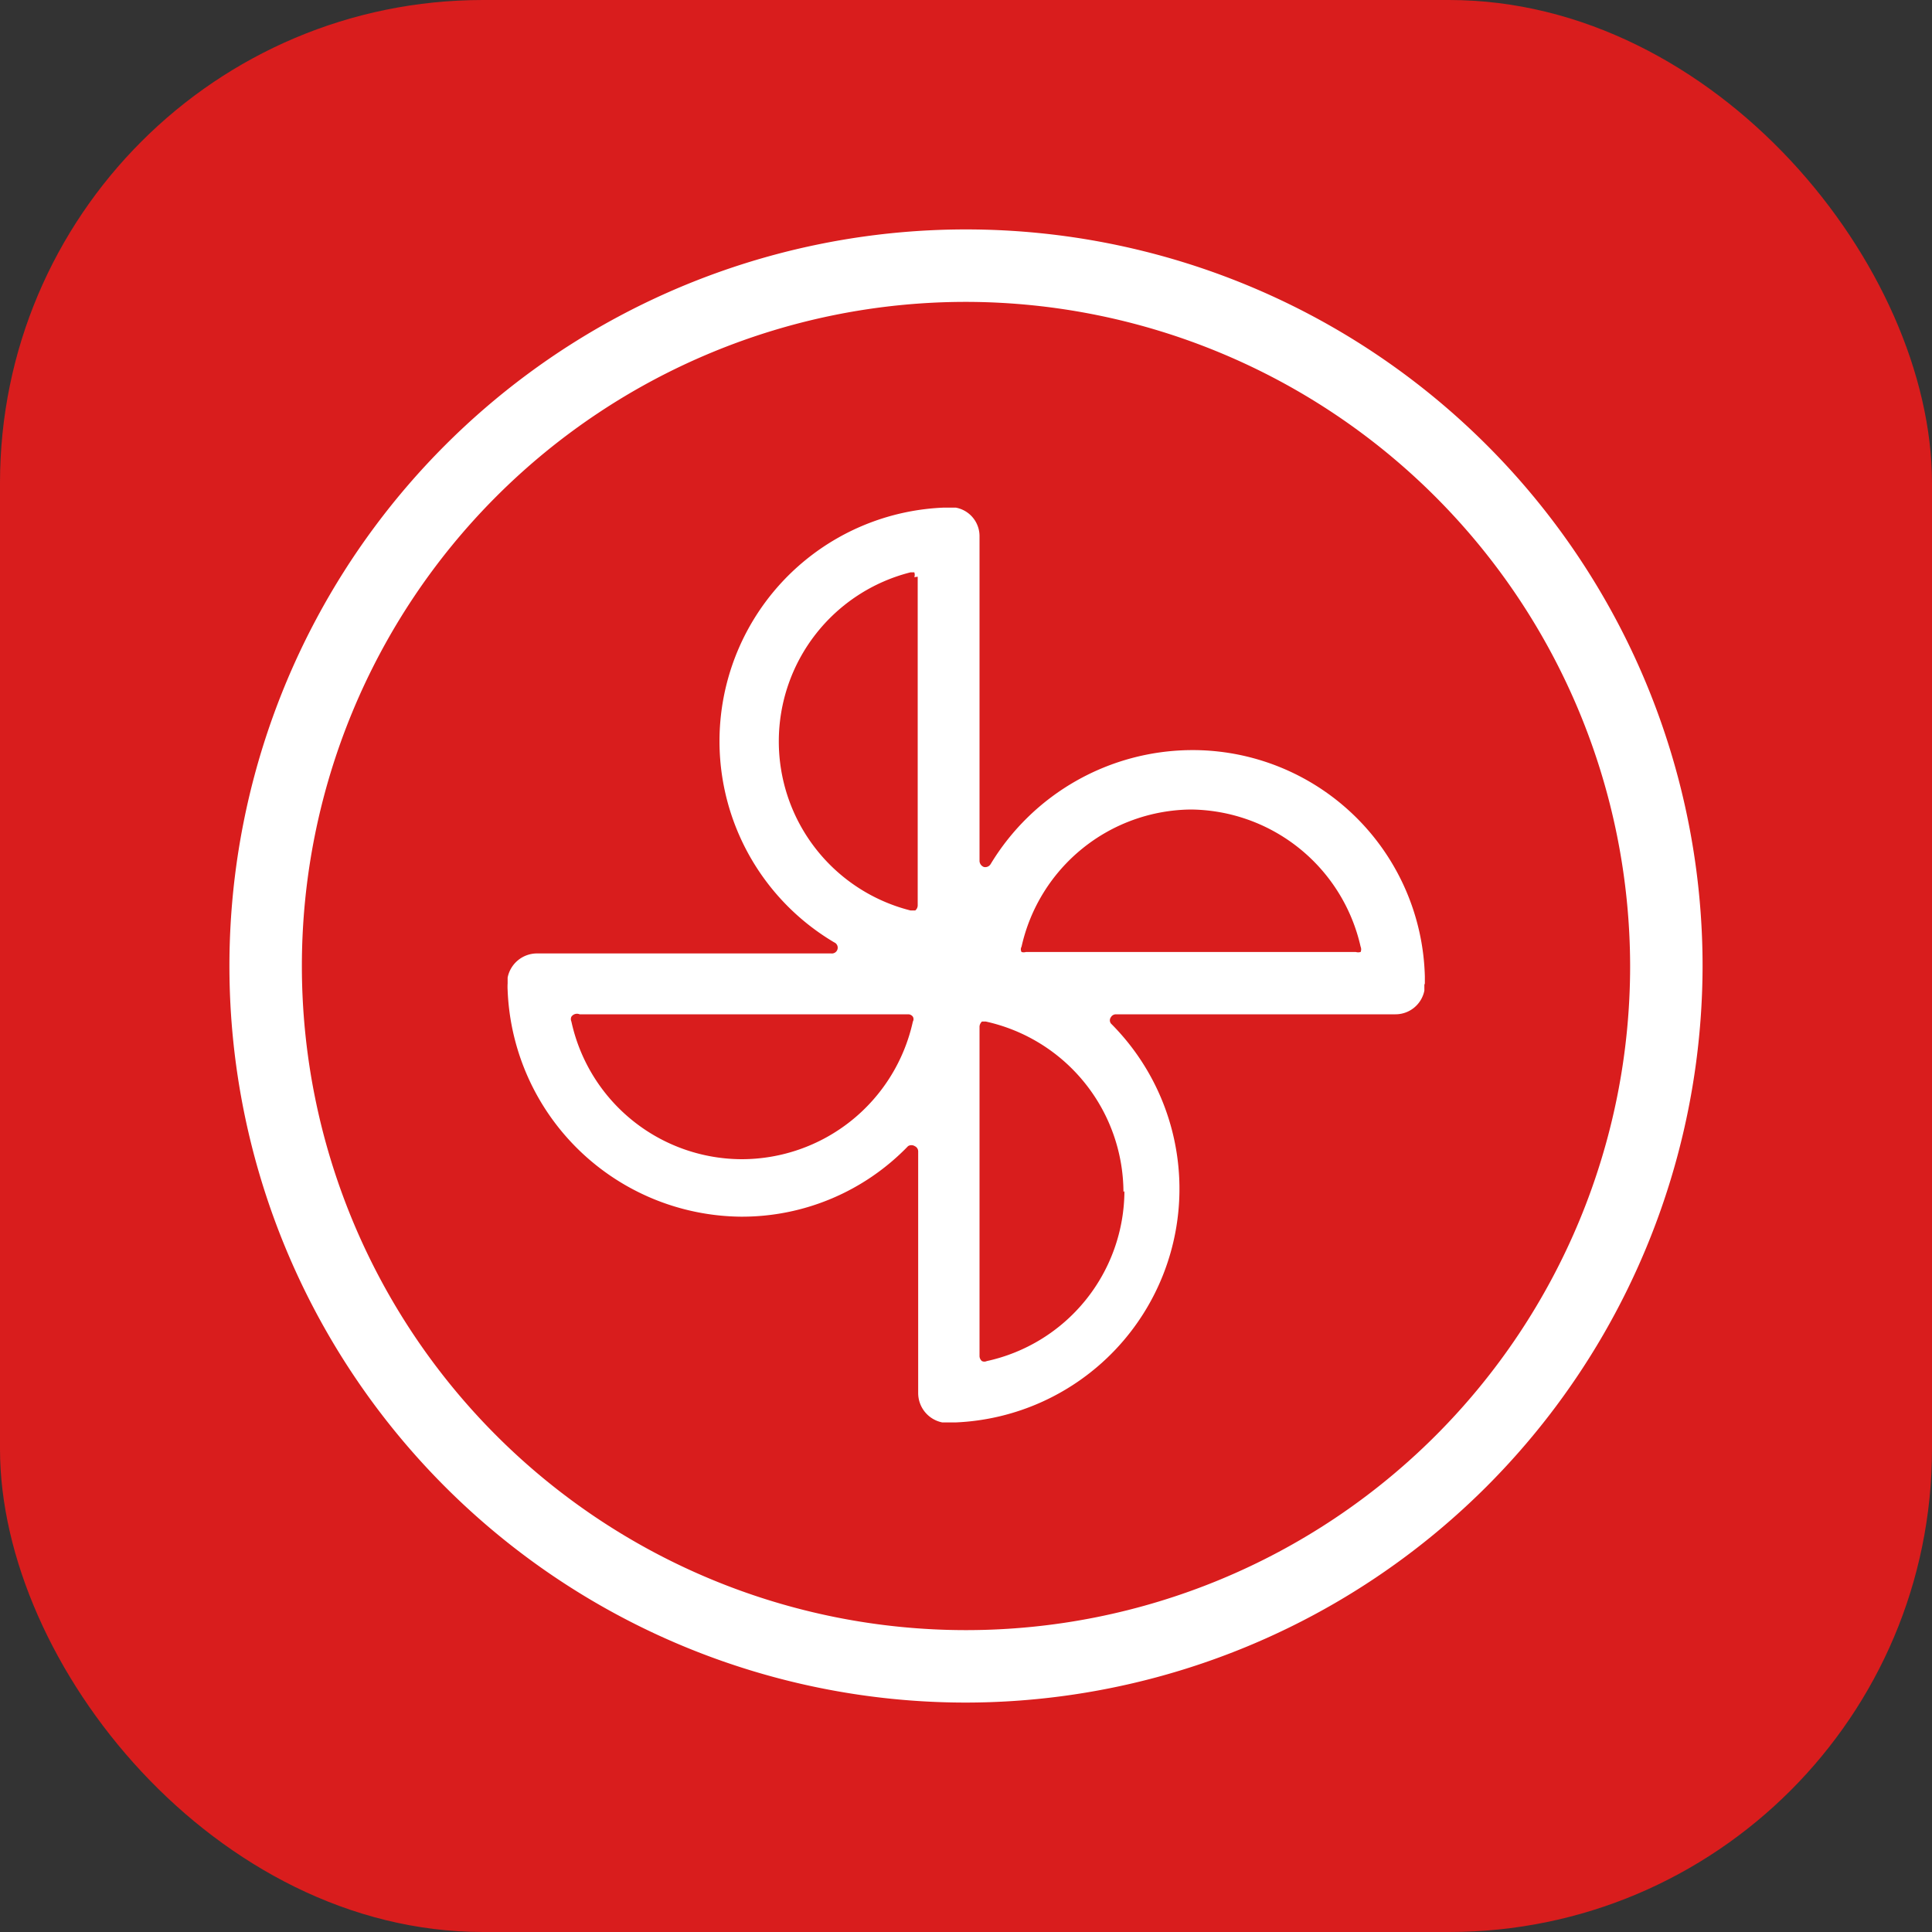
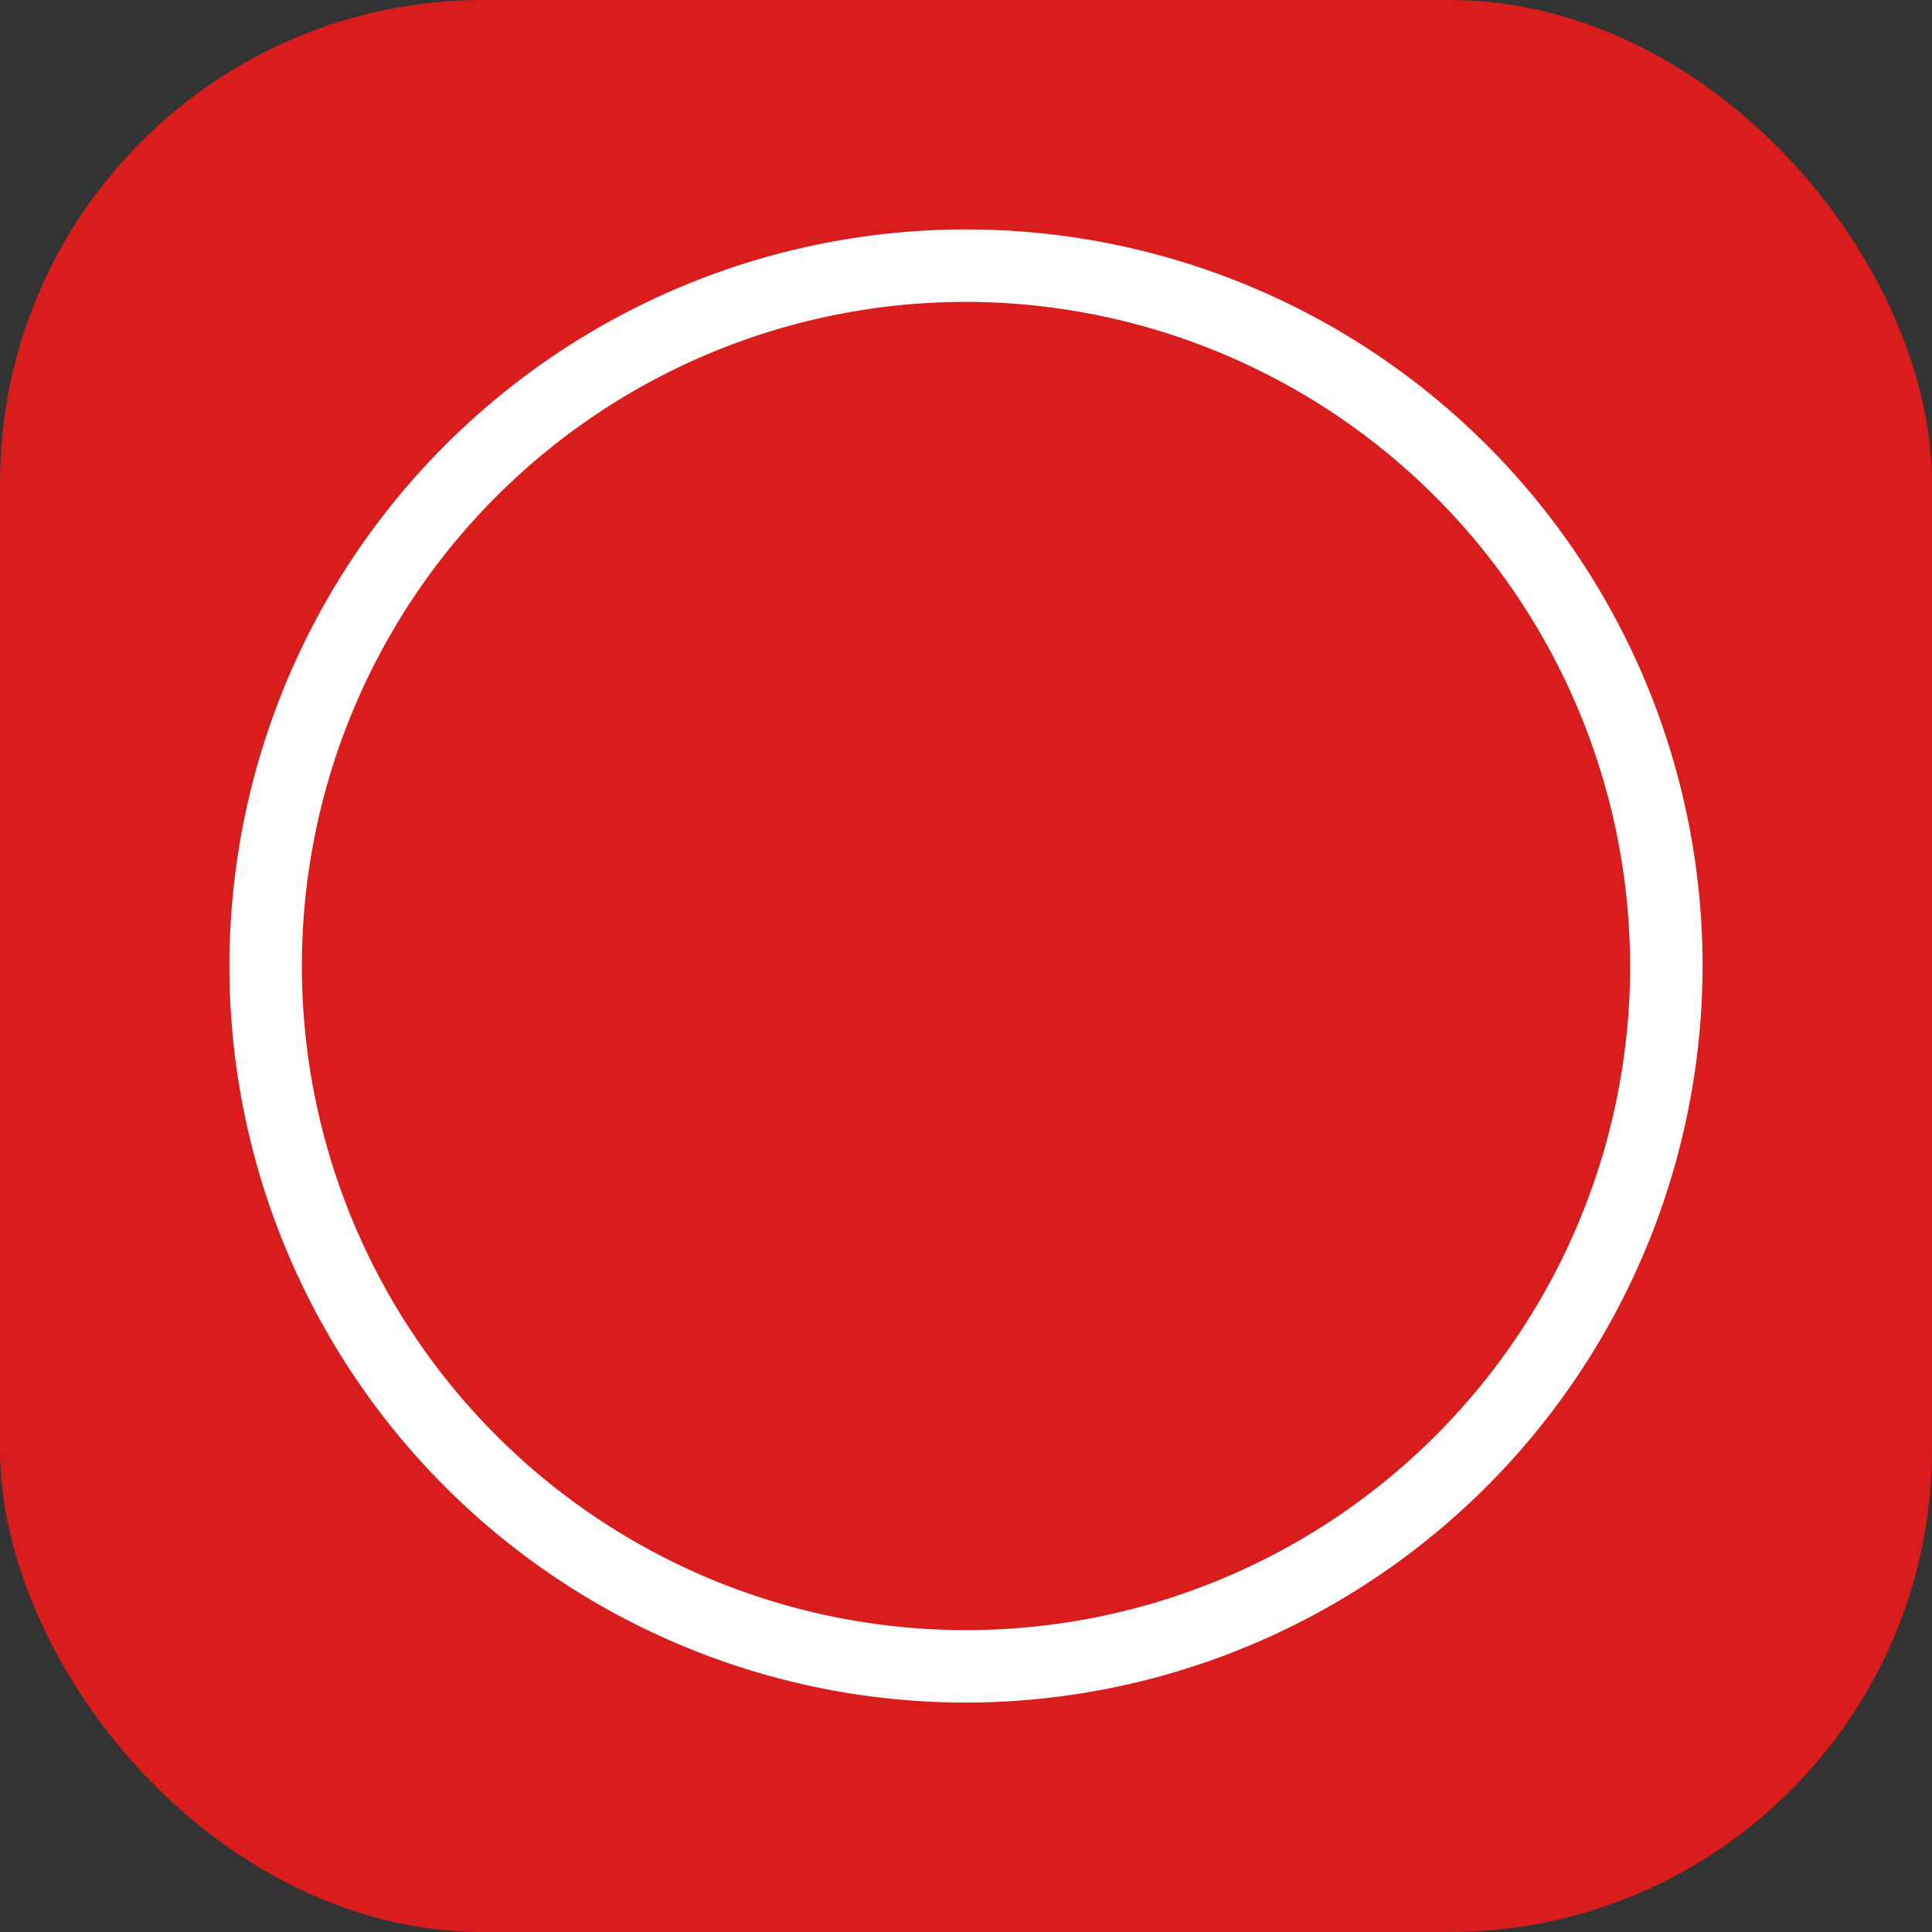
<svg xmlns="http://www.w3.org/2000/svg" viewBox="0 0 40 40">
  <rect x="0" y="0" width="40" height="40" fill="#333333" stroke="none" />
  <defs>
    <style>.cls-1{fill:#d91d1d;}.cls-2{fill:#fff;}</style>
  </defs>
  <title>Вентилятор</title>
  <g id="Слой_2" data-name="Слой 2">
    <g id="Слой_1-2" data-name="Слой 1">
      <rect class="cls-1" width="40" height="40" rx="10" />
-       <path class="cls-2" d="M29.5,20.36s0-.13,0-.14a4.81,4.81,0,0,0-4.84-4.69,4.89,4.89,0,0,0-4.15,2.36.13.13,0,0,1-.14.06.14.14,0,0,1-.09-.12V11.11a.6.6,0,0,0-.49-.6l-.12,0h0l-.14,0a4.84,4.84,0,0,0-2.26,9,.12.12,0,0,1-.06.23H11.11a.62.62,0,0,0-.6.5v.12h0a1.15,1.15,0,0,0,0,.14,4.88,4.88,0,0,0,4.83,4.69,4.78,4.78,0,0,0,3.46-1.46.13.13,0,0,1,.14,0,.12.12,0,0,1,.07.11v5a.62.62,0,0,0,.5.61h.13l.14,0A4.84,4.84,0,0,0,23,21.19a.11.11,0,0,1,0-.13A.12.12,0,0,1,23.1,21h5.78a.61.61,0,0,0,.61-.49v-.12Zm-4.86-3.6a3.64,3.64,0,0,1,3.53,2.84.14.14,0,0,1,0,.11.18.18,0,0,1-.1,0H21.24a.15.15,0,0,1-.09,0,.11.11,0,0,1,0-.11,3.63,3.63,0,0,1,3.52-2.84m-1.39,7.9a3.62,3.62,0,0,1-2.85,3.52.12.12,0,0,1-.1,0,.14.14,0,0,1-.05-.1V21.25a.16.16,0,0,1,.05-.1l.08,0h0a3.63,3.63,0,0,1,2.85,3.53M19,11.94v6.81a.14.14,0,0,1-.05.1s-.07,0-.1,0a3.61,3.61,0,0,1,0-7h0l.08,0a.15.15,0,0,1,0,.1M15.35,24a3.62,3.62,0,0,1-3.52-2.85.12.12,0,0,1,0-.1A.14.14,0,0,1,12,21h6.81a.12.12,0,0,1,.09.05.1.1,0,0,1,0,.1A3.63,3.63,0,0,1,15.35,24" />
      <path class="cls-2" d="M20,35.25A15.25,15.25,0,1,1,35.25,20,15.27,15.27,0,0,1,20,35.25Zm0-29A13.75,13.75,0,1,0,33.75,20,13.77,13.77,0,0,0,20,6.25Z" />
    </g>
  </g>
</svg>